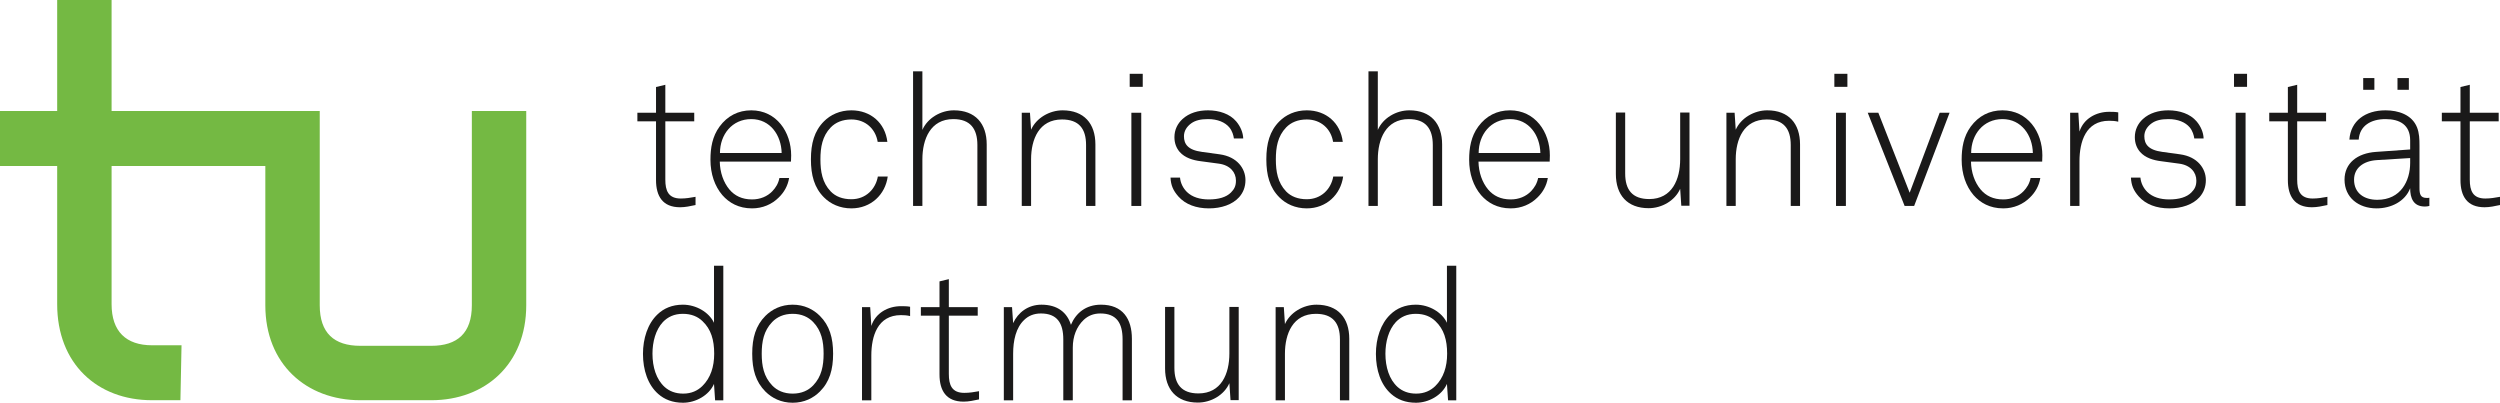
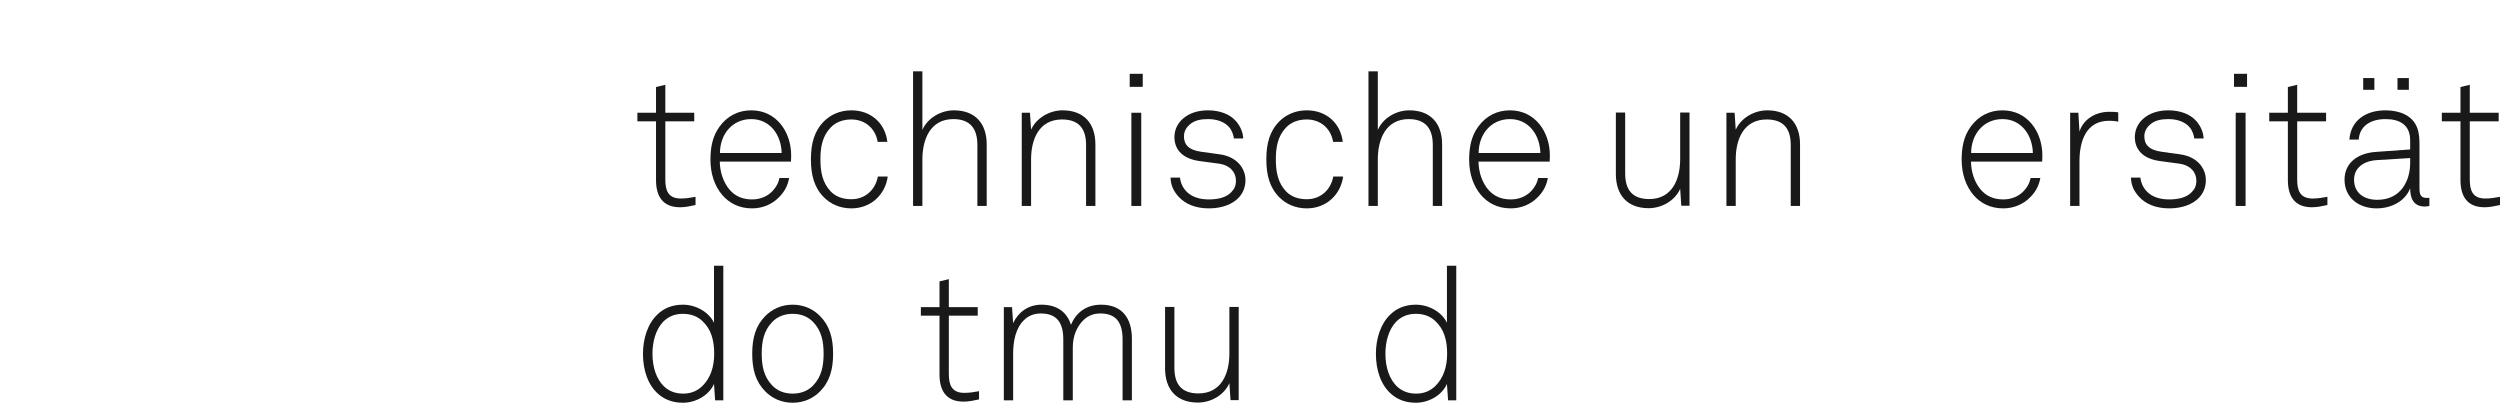
<svg xmlns="http://www.w3.org/2000/svg" version="1.1" x="0" y="0" width="337.638" height="54.392" viewBox="0, 0, 337.638, 54.392">
  <g id="Layer_1" transform="translate(-216.184, -114.795)">
    <g>
-       <path d="M279.909,129.788 L279.909,156.028 C279.909,159.777 277.96,161.499 274.433,161.499 L264.841,161.499 C261.315,161.499 259.367,159.777 259.367,156.028 L259.367,129.788 L231.255,129.788 L231.255,114.795 L223.906,114.795 L223.906,129.788 L216.184,129.788 L216.184,137.211 L223.906,137.211 L223.906,155.877 C223.906,163.903 229.302,168.847 236.728,168.847 L240.551,168.847 L240.701,161.427 L236.728,161.427 C233.206,161.427 231.255,159.552 231.255,155.877 L231.255,137.211 L252.018,137.211 L252.018,156.028 C252.018,163.975 257.568,168.847 264.841,168.847 L274.433,168.847 C281.708,168.847 287.255,163.975 287.255,156.028 L287.255,129.788 z" fill="#74B943" />
      <path d="M308.03,142.787 C305.689,142.787 304.783,141.3 304.783,139.11 L304.783,131.18 L302.266,131.18 L302.266,130.022 L304.783,130.022 L304.783,126.546 L306.04,126.245 L306.04,130.022 L309.945,130.022 L309.945,131.18 L306.04,131.18 L306.04,139.061 C306.04,140.546 306.442,141.606 308.132,141.606 C308.812,141.606 309.44,141.501 310.12,141.376 L310.12,142.485 C309.416,142.636 308.736,142.787 308.03,142.787" fill="#1A1919" />
      <path d="M323.01,136.619 L313.393,136.619 C313.419,138.079 313.896,139.436 314.701,140.394 C315.407,141.227 316.389,141.729 317.749,141.729 C318.857,141.729 319.814,141.325 320.493,140.621 C320.947,140.143 321.299,139.588 321.449,138.834 L322.757,138.834 C322.582,139.917 322.054,140.799 321.349,141.477 C320.444,142.382 319.184,142.937 317.749,142.937 C315.936,142.937 314.652,142.182 313.745,141.152 C312.712,139.944 312.134,138.28 312.134,136.367 C312.134,134.782 312.385,133.22 313.367,131.886 C314.425,130.451 315.886,129.696 317.647,129.696 C321.046,129.696 323.036,132.617 323.036,135.787 C323.036,136.091 323.01,136.314 323.01,136.619 M317.647,130.88 C315.054,130.88 313.419,132.968 313.419,135.459 L321.751,135.459 C321.702,133.068 320.215,130.88 317.647,130.88" fill="#1A1919" />
      <path d="M331.168,142.937 C329.607,142.937 328.347,142.335 327.467,141.452 C326.157,140.143 325.703,138.456 325.703,136.314 C325.703,134.178 326.157,132.491 327.467,131.18 C328.347,130.299 329.607,129.696 331.168,129.696 C333.786,129.696 335.725,131.406 336.027,133.953 L334.718,133.953 C334.439,132.213 333.081,130.93 331.168,130.93 C329.958,130.93 329.027,131.331 328.372,132.011 C327.24,133.192 326.987,134.68 326.987,136.314 C326.987,137.954 327.24,139.461 328.372,140.646 C329.027,141.325 329.958,141.702 331.168,141.702 C333.106,141.702 334.439,140.345 334.744,138.633 L336.077,138.633 C335.75,141.075 333.81,142.937 331.168,142.937" fill="#1A1919" />
      <path d="M348.185,142.61 L348.185,134.378 C348.185,132.188 347.229,130.88 344.937,130.88 C341.841,130.88 340.757,133.596 340.757,136.314 L340.757,142.61 L339.499,142.61 L339.499,124.433 L340.757,124.433 L340.757,132.339 C341.461,130.725 343.25,129.696 345.012,129.696 C347.906,129.696 349.444,131.482 349.444,134.302 L349.444,142.61 z" fill="#1A1919" />
      <path d="M362.863,142.61 L362.863,134.378 C362.863,132.188 361.907,130.93 359.614,130.93 C356.518,130.93 355.437,133.596 355.437,136.314 L355.437,142.61 L354.177,142.61 L354.177,130.022 L355.285,130.022 L355.437,132.312 C356.142,130.725 357.93,129.696 359.691,129.696 C362.587,129.696 364.123,131.482 364.123,134.302 L364.123,142.61 z" fill="#1A1919" />
      <path d="M368.755,124.762 L370.516,124.762 L370.516,126.523 L368.755,126.523 z M368.982,130.022 L370.316,130.022 L370.316,142.61 L368.982,142.61 z" fill="#1A1919" />
      <path d="M383.534,141.428 C382.628,142.434 381.117,142.937 379.456,142.937 C377.744,142.937 376.283,142.41 375.326,141.325 C374.622,140.521 374.318,139.817 374.269,138.783 L375.552,138.783 C375.627,139.541 375.956,140.194 376.485,140.723 C377.213,141.428 378.246,141.729 379.456,141.729 C380.766,141.729 381.797,141.428 382.427,140.799 C382.878,140.345 383.105,139.917 383.105,139.187 C383.105,138.054 382.3,137.097 380.79,136.896 L378.347,136.568 C377.316,136.443 376.207,136.114 375.502,135.31 C375.049,134.782 374.797,134.126 374.797,133.319 C374.797,132.312 375.226,131.482 375.88,130.88 C376.787,130.044 378.021,129.696 379.33,129.696 C380.839,129.696 382.274,130.172 383.131,131.18 C383.709,131.86 384.063,132.692 384.089,133.495 L382.829,133.495 C382.78,133.093 382.603,132.462 382.2,131.986 C381.62,131.306 380.638,130.88 379.33,130.88 C378.347,130.88 377.618,131.053 377.063,131.455 C376.435,131.91 376.083,132.515 376.083,133.192 C376.083,134.251 376.611,135.057 378.523,135.31 L380.915,135.638 C383.281,135.963 384.39,137.575 384.39,139.11 C384.39,140.044 384.089,140.799 383.534,141.428" fill="#1A1919" />
      <path d="M392.673,142.937 C391.112,142.937 389.854,142.335 388.974,141.452 C387.664,140.143 387.209,138.456 387.209,136.314 C387.209,134.178 387.664,132.491 388.974,131.18 C389.854,130.299 391.112,129.696 392.673,129.696 C395.292,129.696 397.229,131.406 397.532,133.953 L396.225,133.953 C395.947,132.213 394.588,130.93 392.673,130.93 C391.465,130.93 390.532,131.331 389.877,132.011 C388.746,133.192 388.494,134.68 388.494,136.314 C388.494,137.954 388.746,139.461 389.877,140.646 C390.532,141.325 391.465,141.702 392.673,141.702 C394.611,141.702 395.947,140.345 396.248,138.633 L397.583,138.633 C397.254,141.075 395.316,142.937 392.673,142.937" fill="#1A1919" />
      <path d="M409.691,142.61 L409.691,134.378 C409.691,132.188 408.734,130.88 406.442,130.88 C403.345,130.88 402.265,133.596 402.265,136.314 L402.265,142.61 L401.003,142.61 L401.003,124.433 L402.265,124.433 L402.265,132.339 C402.968,130.725 404.755,129.696 406.517,129.696 C409.415,129.696 410.95,131.482 410.95,134.302 L410.95,142.61 z" fill="#1A1919" />
      <path d="M425.477,136.619 L415.861,136.619 C415.885,138.079 416.363,139.436 417.168,140.394 C417.874,141.227 418.857,141.729 420.215,141.729 C421.322,141.729 422.28,141.325 422.96,140.621 C423.412,140.143 423.765,139.588 423.917,138.834 L425.226,138.834 C425.049,139.917 424.519,140.799 423.815,141.477 C422.908,142.382 421.65,142.937 420.215,142.937 C418.4,142.937 417.119,142.182 416.213,141.152 C415.181,139.944 414.6,138.28 414.6,136.367 C414.6,134.782 414.853,133.22 415.834,131.886 C416.892,130.451 418.351,129.696 420.115,129.696 C423.514,129.696 425.502,132.617 425.502,135.787 C425.502,136.091 425.477,136.314 425.477,136.619 M420.115,130.88 C417.521,130.88 415.885,132.968 415.885,135.459 L424.218,135.459 C424.167,133.068 422.682,130.88 420.115,130.88" fill="#1A1919" />
      <path d="M443.252,142.584 L443.1,140.293 C442.395,141.906 440.608,142.912 438.845,142.912 C435.95,142.912 434.415,141.125 434.415,138.305 L434.415,129.996 L435.673,129.996 L435.673,138.23 C435.673,140.42 436.629,141.679 438.922,141.679 C442.016,141.679 443.1,139.011 443.1,136.292 L443.1,129.996 L444.36,129.996 L444.36,142.584 z" fill="#1A1919" />
      <path d="M458.032,142.61 L458.032,134.378 C458.032,132.188 457.074,130.93 454.783,130.93 C451.686,130.93 450.603,133.596 450.603,136.314 L450.603,142.61 L449.345,142.61 L449.345,130.022 L450.452,130.022 L450.603,132.312 C451.308,130.725 453.097,129.696 454.858,129.696 C457.754,129.696 459.289,131.482 459.289,134.302 L459.289,142.61 z" fill="#1A1919" />
-       <path d="M463.923,124.762 L465.685,124.762 L465.685,126.523 L463.923,126.523 z M464.149,130.022 L465.481,130.022 L465.481,142.61 L464.149,142.61 z" fill="#1A1919" />
-       <path d="M474.699,142.61 L473.413,142.61 L468.43,130.022 L469.864,130.022 L474.095,140.823 L478.146,130.022 L479.483,130.022 z" fill="#1A1919" />
      <path d="M491.991,136.619 L482.375,136.619 C482.399,138.079 482.878,139.436 483.683,140.394 C484.387,141.227 485.371,141.729 486.729,141.729 C487.839,141.729 488.794,141.325 489.473,140.621 C489.927,140.143 490.279,139.588 490.429,138.834 L491.739,138.834 C491.563,139.917 491.035,140.799 490.331,141.477 C489.422,142.382 488.164,142.937 486.729,142.937 C484.917,142.937 483.631,142.182 482.727,141.152 C481.694,139.944 481.116,138.28 481.116,136.367 C481.116,134.782 481.366,133.22 482.349,131.886 C483.408,130.451 484.867,129.696 486.628,129.696 C490.027,129.696 492.016,132.617 492.016,135.787 C492.016,136.091 491.991,136.314 491.991,136.619 M486.628,130.88 C484.038,130.88 482.399,132.968 482.399,135.459 L490.733,135.459 C490.683,133.068 489.197,130.88 486.628,130.88" fill="#1A1919" />
      <path d="M501.03,131.105 C497.881,131.105 497.028,133.924 497.028,136.568 L497.028,142.61 L495.768,142.61 L495.768,130.022 L496.875,130.022 L497.028,132.564 C497.58,130.827 499.266,129.896 501.03,129.896 C501.432,129.896 501.86,129.896 502.264,129.972 L502.264,131.231 C501.86,131.129 501.432,131.105 501.03,131.105" fill="#1A1919" />
      <path d="M513.239,141.428 C512.335,142.434 510.824,142.937 509.16,142.937 C507.451,142.937 505.989,142.41 505.031,141.325 C504.325,140.521 504.026,139.817 503.977,138.783 L505.258,138.783 C505.334,139.541 505.662,140.194 506.191,140.723 C506.919,141.428 507.952,141.729 509.16,141.729 C510.472,141.729 511.503,141.428 512.13,140.799 C512.585,140.345 512.813,139.917 512.813,139.187 C512.813,138.054 512.007,137.097 510.494,136.896 L508.052,136.568 C507.02,136.443 505.912,136.114 505.209,135.31 C504.757,134.782 504.504,134.126 504.504,133.319 C504.504,132.312 504.931,131.482 505.585,130.88 C506.492,130.044 507.725,129.696 509.033,129.696 C510.546,129.696 511.98,130.172 512.838,131.18 C513.418,131.86 513.769,132.692 513.793,133.495 L512.534,133.495 C512.484,133.093 512.309,132.462 511.906,131.986 C511.324,131.306 510.346,130.88 509.033,130.88 C508.052,130.88 507.323,131.053 506.77,131.455 C506.14,131.91 505.787,132.515 505.787,133.192 C505.787,134.251 506.317,135.057 508.227,135.31 L510.621,135.638 C512.988,135.963 514.096,137.575 514.096,139.11 C514.096,140.044 513.793,140.799 513.239,141.428" fill="#1A1919" />
      <path d="M517.899,124.762 L519.66,124.762 L519.66,126.523 L517.899,126.523 z M518.125,130.022 L519.46,130.022 L519.46,142.61 L518.125,142.61 z" fill="#1A1919" />
      <path d="M528.422,142.787 C526.081,142.787 525.173,141.3 525.173,139.11 L525.173,131.18 L522.657,131.18 L522.657,130.022 L525.173,130.022 L525.173,126.546 L526.431,126.245 L526.431,130.022 L530.334,130.022 L530.334,131.18 L526.431,131.18 L526.431,139.061 C526.431,140.546 526.834,141.606 528.521,141.606 C529.202,141.606 529.831,141.501 530.513,141.376 L530.513,142.485 C529.807,142.636 529.127,142.787 528.422,142.787" fill="#1A1919" />
      <path d="M543.68,142.688 C542.118,142.688 541.689,141.554 541.689,140.219 C541.009,142.007 539.096,142.937 537.157,142.937 C534.717,142.937 532.825,141.477 532.825,139.061 C532.825,136.821 534.563,135.485 537.059,135.31 L541.689,134.981 L541.689,133.748 C541.689,131.657 540.278,130.88 538.366,130.88 C536.378,130.88 534.867,131.784 534.74,133.647 L533.482,133.647 C533.66,131.105 535.647,129.696 538.366,129.696 C540.078,129.696 541.941,130.274 542.622,132.011 C542.923,132.791 542.948,133.596 542.948,134.429 L542.948,140.169 C542.948,141.025 543.075,141.527 543.931,141.527 C544.082,141.527 544.157,141.527 544.283,141.501 L544.283,142.61 C543.98,142.66 543.98,142.688 543.68,142.688 M541.689,136.141 L537.183,136.419 C535.319,136.541 534.112,137.523 534.112,139.061 C534.112,140.873 535.471,141.78 537.257,141.78 C540.43,141.78 541.689,139.212 541.689,136.794 z M535.347,125.34 L536.856,125.34 L536.856,126.925 L535.347,126.925 z M539.977,125.34 L541.512,125.34 L541.512,126.925 L539.977,126.925 z M539.977,126.925" fill="#1A1919" />
      <path d="M551.732,142.787 C549.391,142.787 548.483,141.3 548.483,139.11 L548.483,131.18 L545.966,131.18 L545.966,130.022 L548.483,130.022 L548.483,126.546 L549.742,126.245 L549.742,130.022 L553.644,130.022 L553.644,131.18 L549.742,131.18 L549.742,139.061 C549.742,140.546 550.145,141.606 551.834,141.606 C552.511,141.606 553.142,141.501 553.822,141.376 L553.822,142.485 C553.117,142.636 552.436,142.787 551.732,142.787" fill="#1A1919" />
      <path d="M312.763,168.86 L312.614,166.645 C311.932,168.206 310.12,169.187 308.433,169.187 C307,169.187 305.916,168.736 305.085,168.004 C303.675,166.772 303.021,164.756 303.021,162.593 C303.021,160.528 303.651,158.513 304.984,157.254 C305.815,156.451 306.949,155.944 308.407,155.944 C310.197,155.944 311.932,156.952 312.614,158.389 L312.614,150.684 L313.871,150.684 L313.871,168.86 z M311.052,158.161 C310.423,157.557 309.567,157.179 308.407,157.179 C307.224,157.179 306.369,157.607 305.714,158.287 C304.731,159.343 304.304,160.956 304.304,162.566 C304.304,164.356 304.807,166.041 305.966,167.074 C306.596,167.628 307.4,167.955 308.46,167.955 C309.567,167.955 310.397,167.551 311.026,166.946 C312.16,165.843 312.639,164.305 312.639,162.566 C312.639,160.703 312.21,159.244 311.052,158.161" fill="#1A1919" />
      <path d="M326.912,167.678 C326.031,168.558 324.799,169.187 323.238,169.187 C321.676,169.187 320.444,168.558 319.559,167.678 C318.251,166.369 317.775,164.708 317.775,162.566 C317.775,160.427 318.251,158.763 319.559,157.455 C320.444,156.573 321.676,155.944 323.238,155.944 C324.799,155.944 326.031,156.573 326.912,157.455 C328.222,158.763 328.7,160.427 328.7,162.566 C328.7,164.708 328.222,166.369 326.912,167.678 M326.007,158.287 C325.353,157.607 324.445,157.179 323.238,157.179 C322.031,157.179 321.122,157.607 320.468,158.287 C319.335,159.471 319.058,160.931 319.058,162.566 C319.058,164.202 319.335,165.664 320.468,166.847 C321.122,167.528 322.031,167.955 323.238,167.955 C324.445,167.955 325.353,167.528 326.007,166.847 C327.141,165.664 327.416,164.202 327.416,162.566 C327.416,160.931 327.141,159.471 326.007,158.287" fill="#1A1919" />
-       <path d="M337.864,157.354 C334.716,157.354 333.861,160.176 333.861,162.82 L333.861,168.86 L332.602,168.86 L332.602,156.271 L333.708,156.271 L333.861,158.816 C334.416,157.077 336.101,156.146 337.864,156.146 C338.267,156.146 338.695,156.146 339.098,156.223 L339.098,157.482 C338.695,157.381 338.267,157.354 337.864,157.354" fill="#1A1919" />
      <path d="M346.316,169.038 C343.976,169.038 343.069,167.551 343.069,165.362 L343.069,157.429 L340.552,157.429 L340.552,156.271 L343.069,156.271 L343.069,152.798 L344.329,152.494 L344.329,156.271 L348.231,156.271 L348.231,157.429 L344.329,157.429 L344.329,165.311 C344.329,166.795 344.729,167.853 346.419,167.853 C347.098,167.853 347.728,167.754 348.406,167.628 L348.406,168.736 C347.702,168.886 347.021,169.038 346.316,169.038" fill="#1A1919" />
      <path d="M367.794,168.86 L367.794,160.628 C367.794,158.437 366.987,157.13 364.796,157.13 C363.84,157.13 363.135,157.455 362.556,157.986 C361.574,158.917 361.071,160.224 361.071,161.738 L361.071,168.86 L359.787,168.86 L359.787,160.628 C359.787,158.437 358.956,157.13 356.766,157.13 C355.809,157.13 355.078,157.455 354.524,157.986 C353.391,159.037 353.014,160.78 353.014,162.566 L353.014,168.86 L351.756,168.86 L351.756,156.271 L352.864,156.271 L353.014,158.437 C353.669,157.003 355.029,155.944 356.839,155.944 C359.033,155.944 360.315,157.026 360.819,158.664 C361.474,157.104 362.808,155.944 364.873,155.944 C367.818,155.944 369.053,157.858 369.053,160.553 L369.053,168.86 z" fill="#1A1919" />
      <path d="M382.372,168.836 L382.218,166.545 C381.513,168.156 379.728,169.165 377.964,169.165 C375.068,169.165 373.533,167.375 373.533,164.554 L373.533,156.248 L374.792,156.248 L374.792,164.48 C374.792,166.67 375.75,167.929 378.04,167.929 C381.137,167.929 382.218,165.26 382.218,162.541 L382.218,156.248 L383.478,156.248 L383.478,168.836 z" fill="#1A1919" />
-       <path d="M397.149,168.86 L397.149,160.628 C397.149,158.437 396.192,157.179 393.903,157.179 C390.805,157.179 389.722,159.848 389.722,162.566 L389.722,168.86 L388.464,168.86 L388.464,156.271 L389.571,156.271 L389.722,158.563 C390.428,156.977 392.215,155.944 393.978,155.944 C396.875,155.944 398.41,157.734 398.41,160.553 L398.41,168.86 z" fill="#1A1919" />
      <path d="M411.753,168.86 L411.601,166.645 C410.923,168.206 409.109,169.187 407.42,169.187 C405.986,169.187 404.904,168.736 404.071,168.004 C402.662,166.772 402.008,164.756 402.008,162.593 C402.008,160.528 402.639,158.513 403.974,157.254 C404.805,156.451 405.935,155.944 407.396,155.944 C409.185,155.944 410.923,156.952 411.601,158.389 L411.601,150.684 L412.861,150.684 L412.861,168.86 z M410.039,158.161 C409.409,157.557 408.554,157.179 407.396,157.179 C406.213,157.179 405.357,157.607 404.702,158.287 C403.721,159.343 403.292,160.956 403.292,162.566 C403.292,164.356 403.797,166.041 404.952,167.074 C405.583,167.628 406.389,167.955 407.447,167.955 C408.554,167.955 409.385,167.551 410.014,166.946 C411.147,165.843 411.627,164.305 411.627,162.566 C411.627,160.703 411.198,159.244 410.039,158.161" fill="#1A1919" />
    </g>
  </g>
</svg>